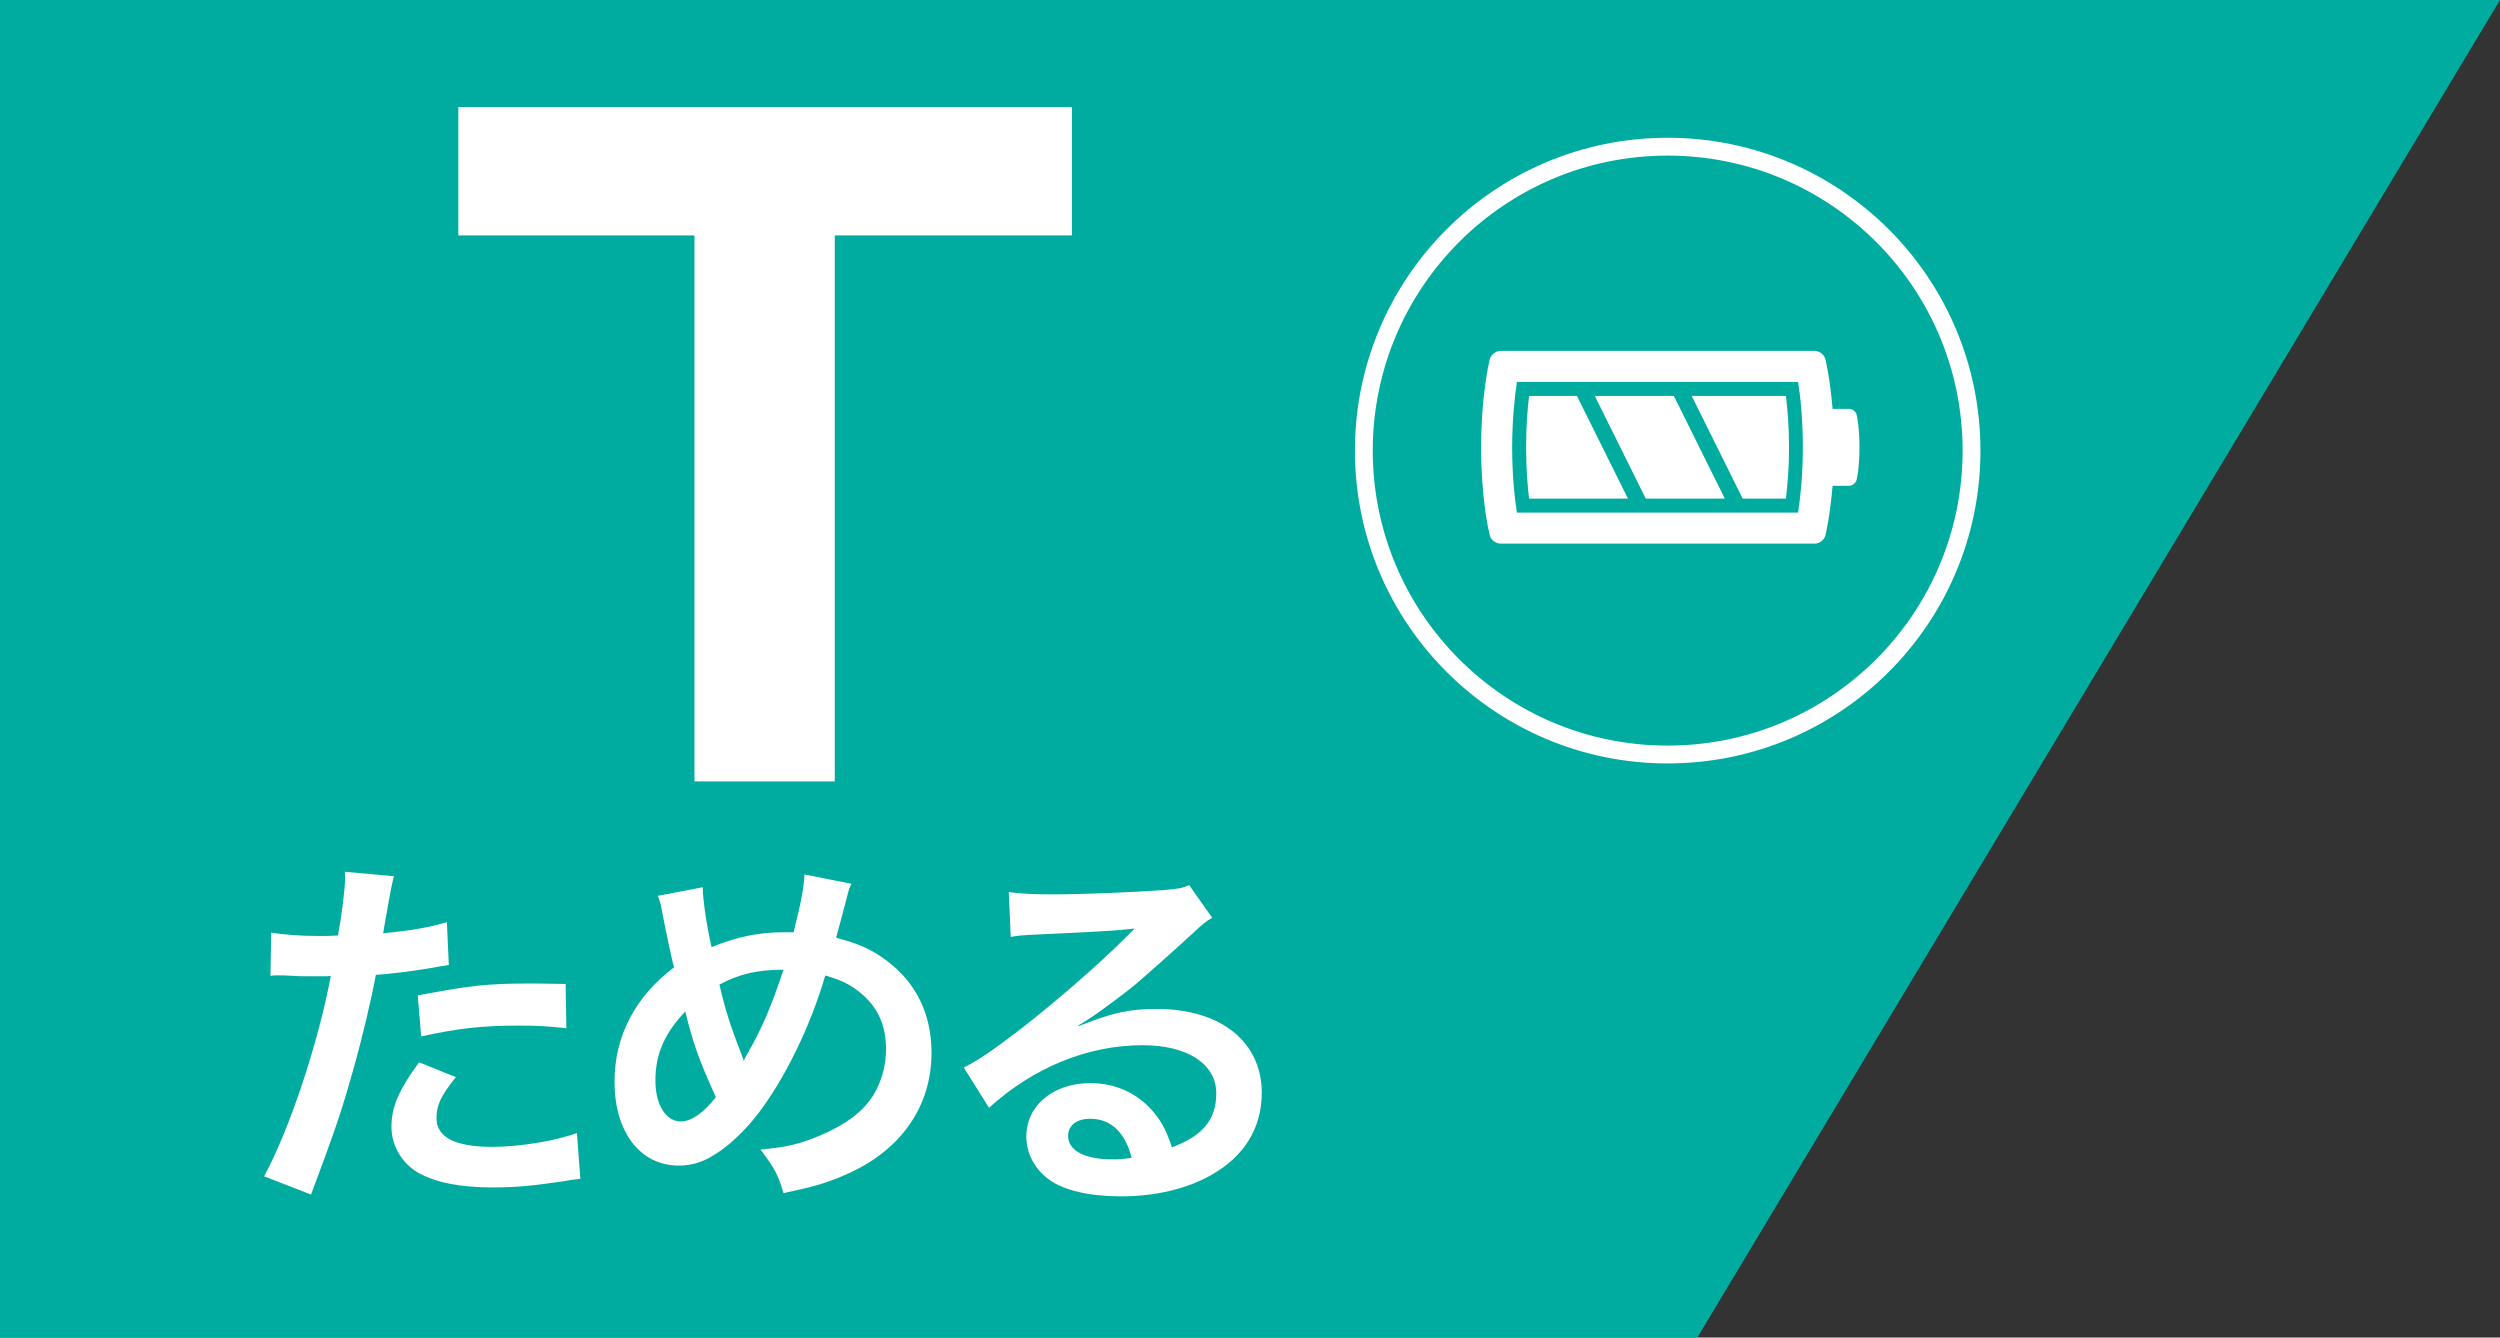
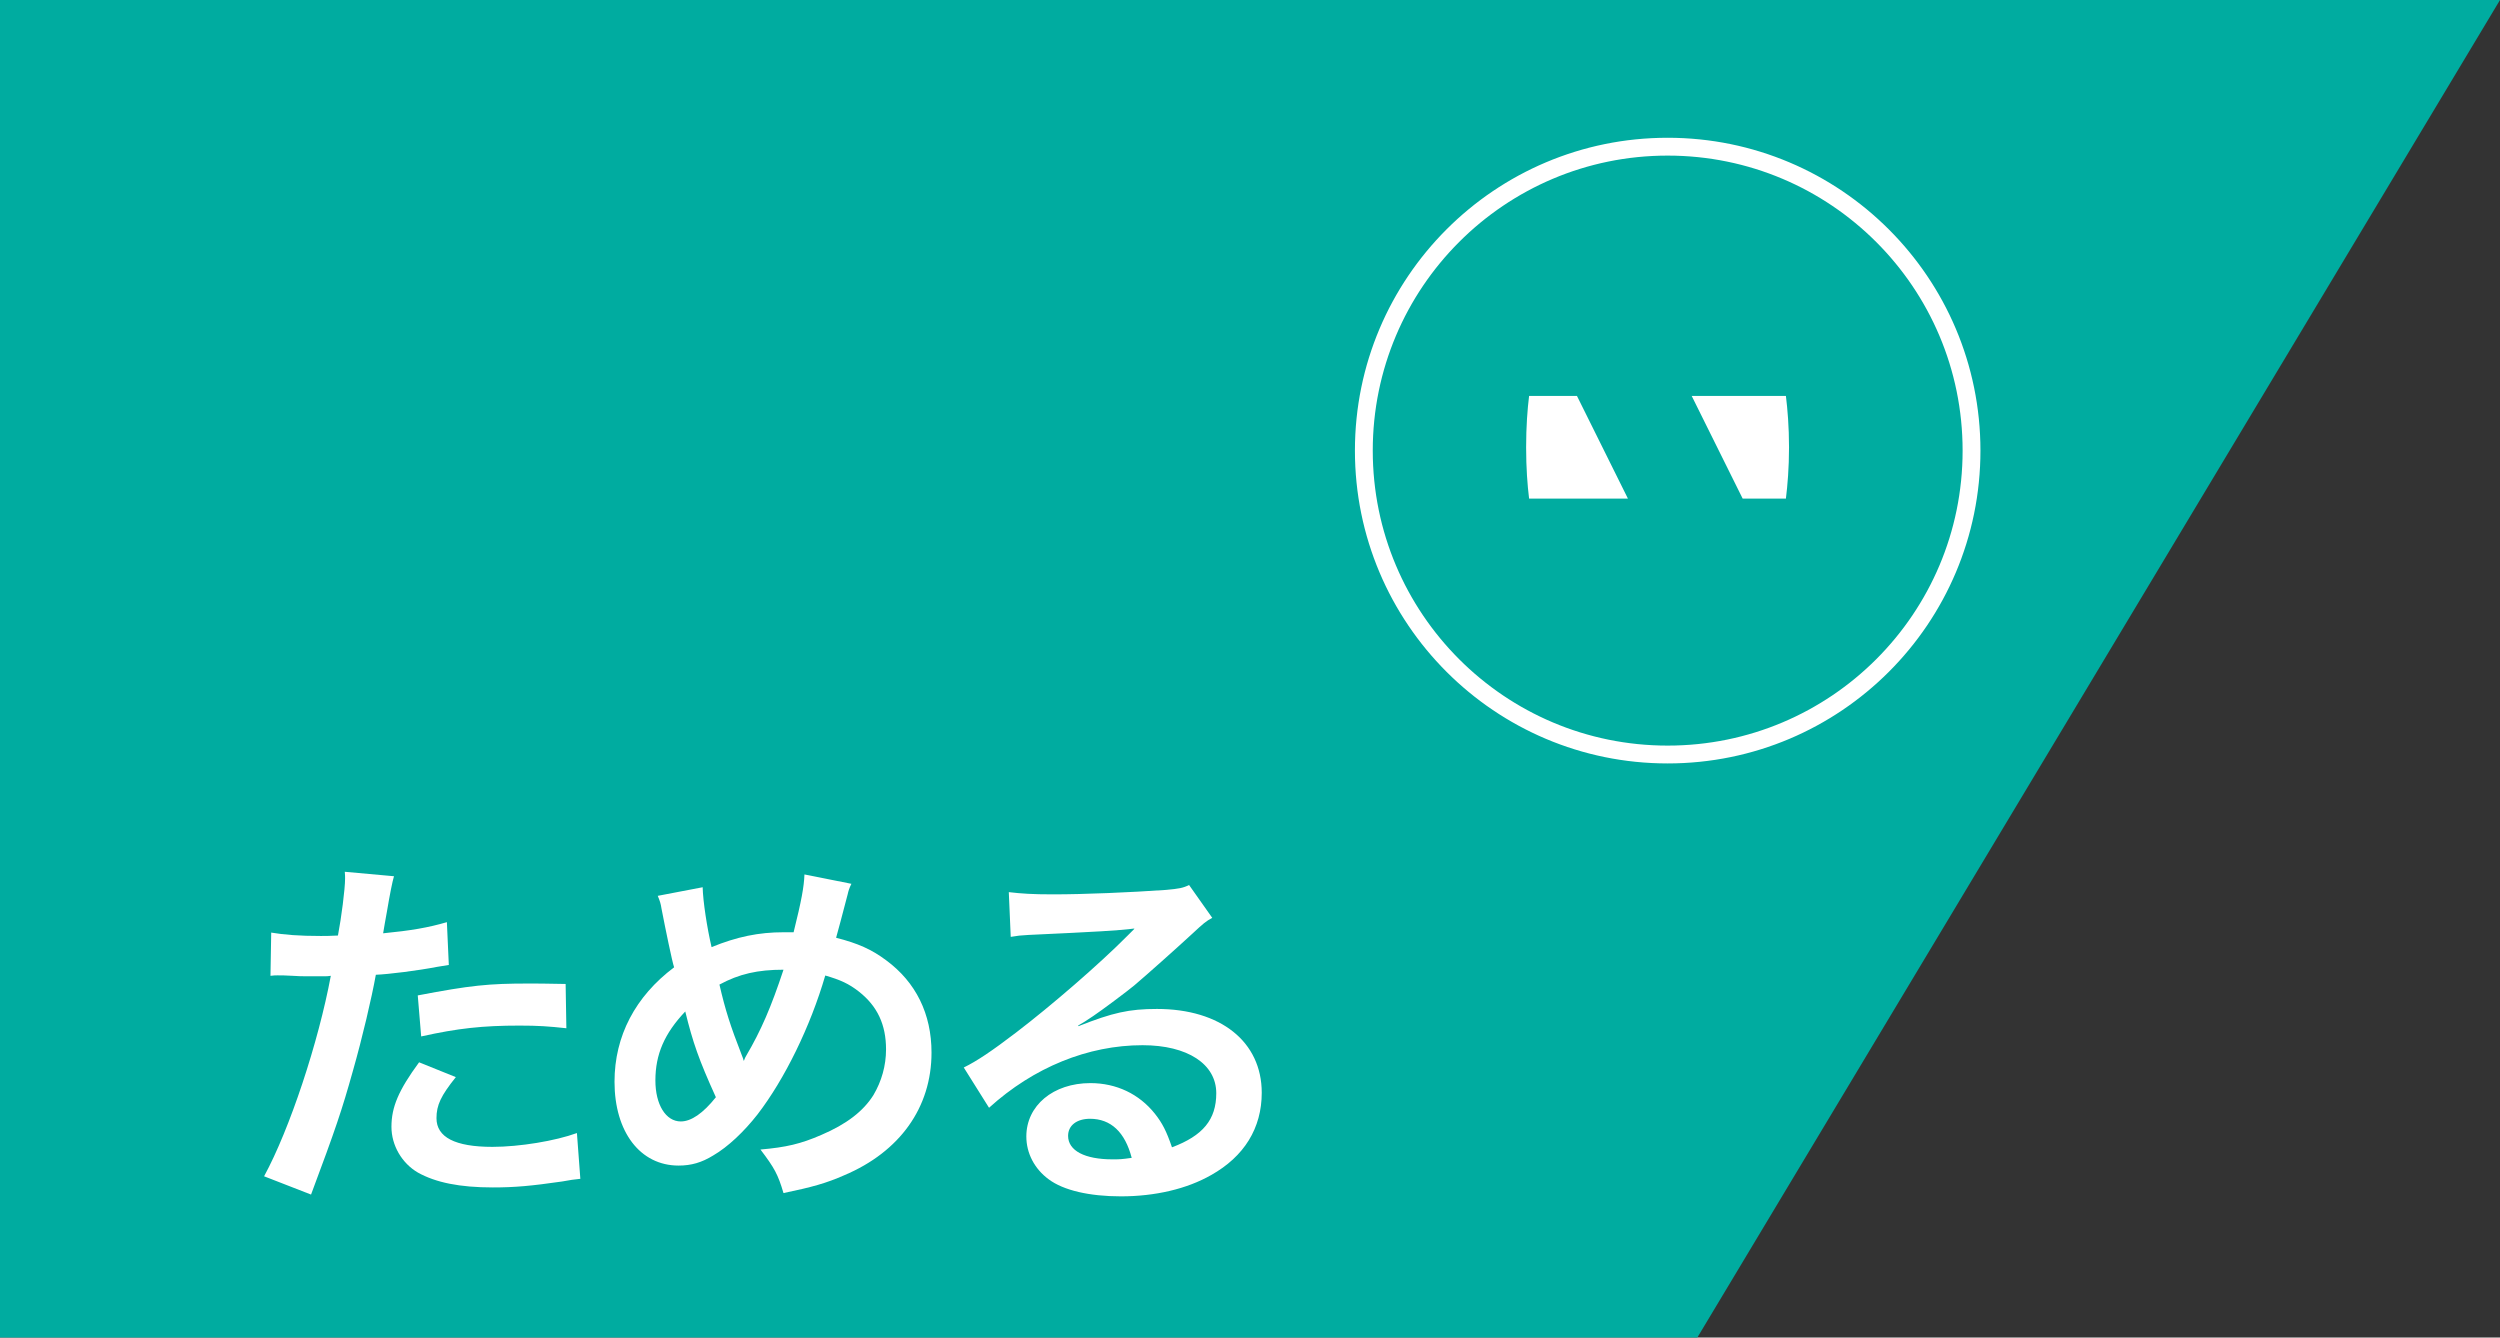
<svg xmlns="http://www.w3.org/2000/svg" id="_レイヤー_2" data-name="レイヤー 2" width="168.22" height="90" viewBox="0 0 168.22 90">
  <rect x="0" y="0" width="168.22" height="90" fill="#333333" stroke="none" />
  <defs>
    <style>
      .cls-1, .cls-2 {
        fill: #00aca0;
      }

      .cls-1, .cls-3 {
        stroke-width: 0px;
      }

      .cls-2 {
        fill-rule: evenodd;
        stroke: #fff;
        stroke-miterlimit: 10;
        stroke-width: 1.2px;
      }

      .cls-3 {
        fill: #fff;
      }
    </style>
  </defs>
  <g id="_レイヤー_1-2" data-name="レイヤー 1">
    <g>
      <polygon class="cls-1" points="114.21 90 0 90 0 0 168.22 0 114.21 90" />
      <g>
        <path class="cls-3" d="M18.23,62.75c.9.15,1.9.23,3.36.23.3,0,.58,0,1.15-.03.23-1.2.48-3.13.48-3.84,0-.1,0-.25-.02-.45l3.31.3q-.17.58-.48,2.41c-.13.7-.15.85-.25,1.43,1.85-.18,3.03-.38,4.29-.75l.13,2.88q-.2.03-.8.13c-1.28.25-3.29.5-4.11.53-.28,1.55-.9,4.21-1.55,6.49-.73,2.61-1.15,3.86-2.81,8.3l-3.16-1.23c1.73-3.18,3.66-9.03,4.49-13.49-.18.03-.28.03-.33.03h-1.45c-.13,0-.38,0-.8-.03-.45-.03-.8-.03-1-.03-.13,0-.25,0-.48.03l.05-2.91ZM30.67,72.48c-1,1.25-1.3,1.88-1.3,2.76,0,1.28,1.25,1.93,3.76,1.93,1.83,0,4.24-.4,5.69-.93l.23,3.08c-.45.05-.65.07-1.23.18-2.08.3-3.18.4-4.66.4-2.23,0-3.84-.33-5.04-1-1.08-.63-1.78-1.83-1.78-3.08,0-1.33.48-2.46,1.86-4.34l2.48,1ZM38.12,69.19c-1.2-.13-1.9-.18-3.16-.18-2.48,0-4.14.18-6.62.73l-.23-2.76c3.56-.68,4.77-.8,7.47-.8.68,0,.9,0,2.48.03l.05,2.98Z" />
        <path class="cls-3" d="M47.28,59.69c.02.95.3,2.76.6,4.04,1.71-.7,3.18-1,4.84-1h.68c.53-2.13.7-3.06.73-3.89l3.16.63c-.15.3-.2.48-.25.7-.35,1.35-.68,2.58-.78,2.93,1.48.38,2.38.78,3.36,1.51,2.01,1.48,3.06,3.61,3.06,6.22,0,3.69-2.13,6.67-5.87,8.25-1.2.53-2.16.8-4.09,1.2-.37-1.25-.6-1.68-1.55-2.93,1.73-.15,2.71-.38,4.09-.98,1.71-.73,2.83-1.6,3.51-2.68.55-.93.85-1.98.85-3.08,0-1.66-.58-2.91-1.83-3.89-.68-.53-1.23-.78-2.26-1.08-1,3.44-2.73,6.97-4.56,9.35-.9,1.15-1.98,2.18-2.98,2.76-.78.48-1.48.68-2.33.68-2.58,0-4.31-2.26-4.31-5.64,0-3.08,1.4-5.74,4.01-7.7-.13-.38-.58-2.56-.85-3.96-.05-.33-.1-.48-.25-.85l3.03-.58ZM44.1,72.7c0,1.63.7,2.76,1.71,2.76.7,0,1.5-.55,2.36-1.63-1.15-2.53-1.55-3.69-2.06-5.77-1.4,1.48-2.01,2.88-2.01,4.64ZM50.06,71.37c.07-.18.07-.2.15-.33,1-1.7,1.68-3.28,2.51-5.79-1.73,0-2.98.28-4.31,1,.4,1.73.73,2.76,1.5,4.74.08.2.1.25.13.38h.03Z" />
        <path class="cls-3" d="M72.59,69.04c2.28-.9,3.38-1.15,5.26-1.15,4.29,0,7.05,2.21,7.05,5.64,0,2.38-1.18,4.29-3.41,5.54-1.63.93-3.76,1.43-6.07,1.43-2.11,0-3.86-.4-4.86-1.15-.95-.7-1.5-1.75-1.5-2.88,0-2.08,1.81-3.59,4.31-3.59,1.75,0,3.28.73,4.34,2.06.5.63.78,1.18,1.15,2.26,2.08-.78,2.98-1.86,2.98-3.64,0-1.96-1.93-3.23-4.96-3.23-3.66,0-7.32,1.48-10.33,4.21l-1.7-2.71c.88-.43,1.88-1.1,3.53-2.36,2.33-1.78,5.59-4.59,7.5-6.52.05-.05.3-.3.45-.45l-.02-.02c-.95.13-2.56.22-7.1.43-.55.03-.73.05-1.2.13l-.13-3.01c.85.1,1.58.15,2.96.15,2.13,0,5.19-.13,7.62-.3.88-.08,1.15-.13,1.55-.33l1.56,2.21c-.43.23-.6.38-1.3,1.03-1.25,1.15-3.08,2.78-3.94,3.51-.45.38-2.26,1.73-2.76,2.06q-.63.43-1.03.65l.05.05ZM73.35,75.28c-.9,0-1.48.45-1.48,1.15,0,1,1.13,1.58,2.98,1.58.48,0,.6,0,1.3-.1-.45-1.73-1.4-2.63-2.81-2.63Z" />
      </g>
      <g>
        <path class="cls-2" d="M112.21,50.77c-11.29,0-20.44-9.16-20.44-20.45s9.15-20.45,20.44-20.45,20.45,9.15,20.45,20.45-9.15,20.45-20.45,20.45" />
-         <polyline class="cls-3" points="107.31 26.64 110.74 33.55 116.06 33.55 112.63 26.64 107.31 26.64" />
        <path class="cls-3" d="M120.17,26.64h-6.34l3.43,6.91h2.91c.11-.89.21-2.07.21-3.45s-.1-2.57-.21-3.46" />
        <path class="cls-3" d="M102.89,26.64c-.11.88-.2,2.06-.2,3.46s.09,2.57.2,3.45h6.65l-3.43-6.91h-3.22" />
-         <path class="cls-3" d="M122.83,36.02s.31-1.26.48-3.33h1.1c.23,0,.46-.18.52-.41,0,0,.19-.75.19-2.18s-.19-2.19-.19-2.19c-.05-.22-.28-.4-.52-.4h-1.1c-.17-2.08-.48-3.33-.48-3.33-.07-.31-.4-.57-.72-.57h-21.14c-.32,0-.65.26-.73.57l-.02.1c-.09.36-.33,1.57-.47,3.38-.05.72-.09,1.54-.09,2.44s.04,1.72.09,2.43c.13,1.81.38,3.02.47,3.38l.02.11c.08.31.41.56.73.56h21.14c.32,0,.65-.25.72-.56M102.07,34.49c-.15-.94-.32-2.48-.32-4.39s.18-3.46.32-4.4h18.92c.15.94.32,2.48.32,4.4s-.18,3.46-.32,4.39h-18.92Z" />
      </g>
-       <path class="cls-3" d="M56.17,15.84v36.74h-9.44V15.84h-15.89V7.2h41.29v8.64h-15.95Z" />
    </g>
  </g>
</svg>